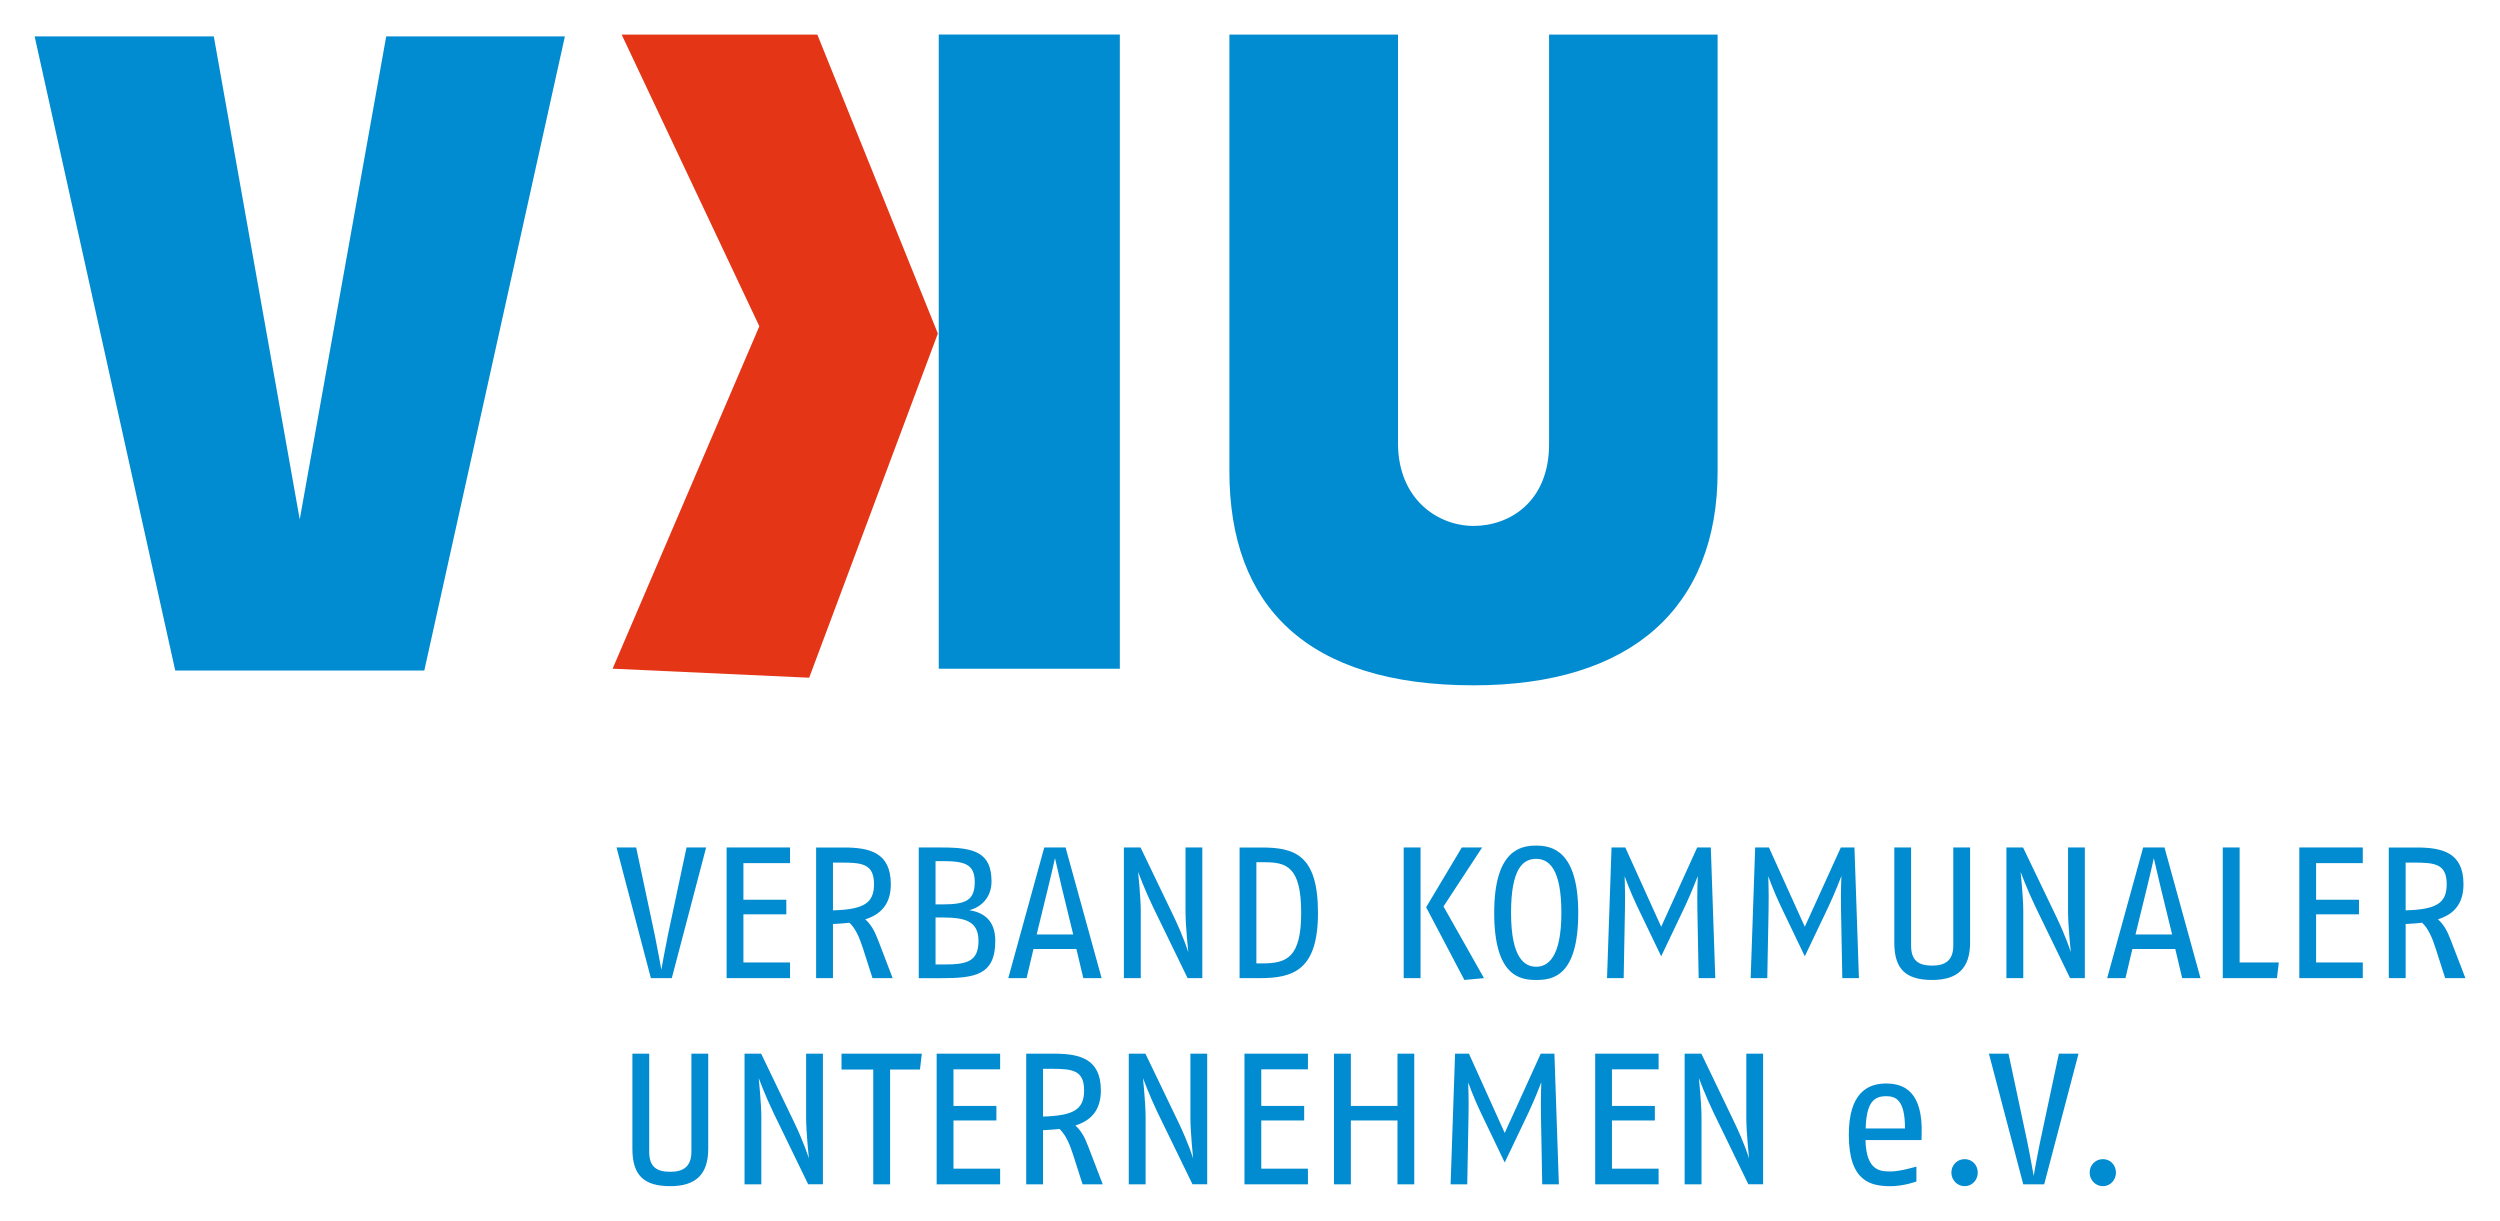
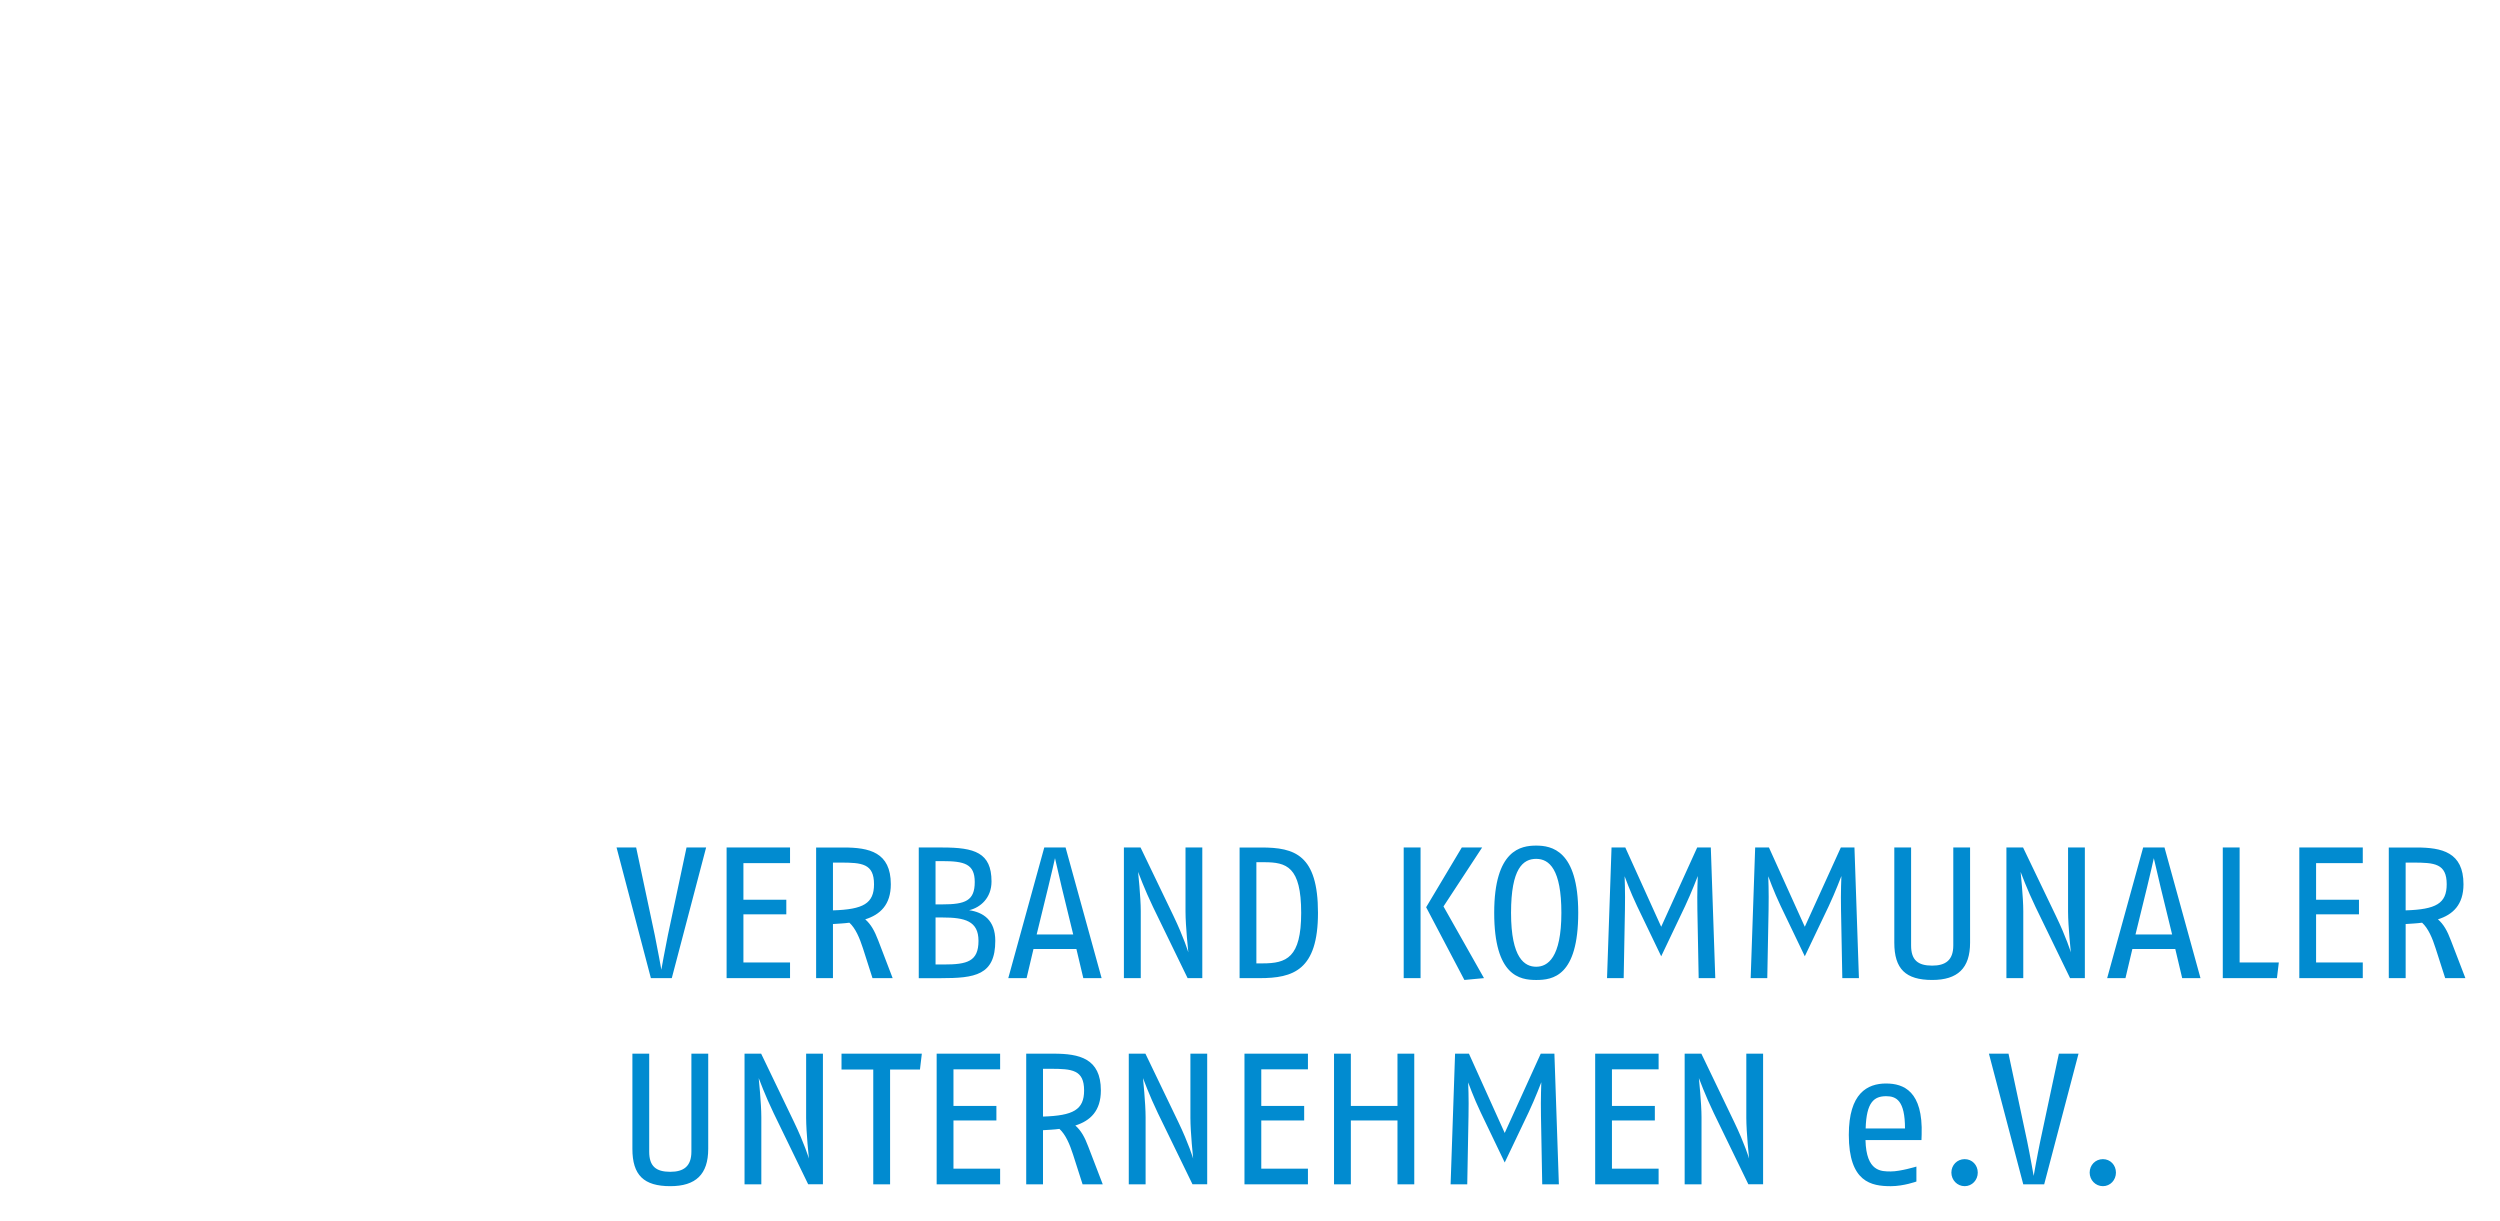
<svg xmlns="http://www.w3.org/2000/svg" id="svg5746" width="1024" height="500" viewBox="-1.918 -1.918 138.761 67.759">
  <defs id="defs5748" />
-   <path id="Fill-1" d="m 50.186,0 0,35.201 10.051,0 0,-35.201 -10.051,0 z m 16.133,0.002 0,24.244 c 0,7.461 4.28,11.877 13.553,11.877 8.815,0 13.547,-4.358 13.547,-11.877 l 0,-24.244 -9.355,0 0,22.736 c 0,3.205 -2.2,4.537 -4.191,4.537 -1.969,0 -4.167,-1.458 -4.195,-4.537 l 0,-22.736 -9.357,0 z M 0,0.102 l 7.805,35.201 13.824,0 7.805,-35.201 -9.918,0 L 14.715,26.914 9.945,0.102 0,0.102 Z" style="fill:#018bd0" />
-   <polygon id="Fill-6" points="50.138,16.829 42.995,35.935 32.084,35.434 40.229,16.427 32.586,0.236 43.448,0.236 " style="fill:#e53517" transform="translate(-0.002,-0.234)" />
  <path id="Fill-7" d="m 83.348,45.02 c -0.839,0 -2.33,0.227 -2.33,3.73 0,3.501 1.418,3.729 2.33,3.729 0.913,0 2.334,-0.196 2.334,-3.729 0,-3.482 -1.493,-3.73 -2.334,-3.73 z m -51.047,0.105 1.906,7.252 1.16,0 1.906,-7.252 -1.088,0 -1.035,4.869 c -0.155,0.746 -0.363,1.916 -0.363,1.916 0,0 -0.208,-1.17 -0.363,-1.916 l -1.035,-4.869 -1.088,0 z m 6.109,0 0,7.252 3.521,0 0,-0.871 -2.588,0 0,-2.672 2.381,0 0,-0.809 -2.381,0 0,-2.031 2.588,0 0,-0.869 -3.521,0 z m 4.969,0 0,7.252 0.934,0 0,-3.004 c 0.31,-0.021 0.611,-0.033 0.912,-0.074 0.342,0.311 0.569,0.85 0.756,1.43 l 0.527,1.648 1.119,0 -0.797,-2.084 c -0.209,-0.549 -0.415,-0.91 -0.725,-1.18 0.829,-0.261 1.42,-0.808 1.42,-1.947 0,-1.783 -1.202,-2.041 -2.621,-2.041 l -1.525,0 z m 5.697,0 0,7.254 1.211,0 c 1.906,0 3.037,-0.159 3.037,-2.074 0,-1.16 -0.675,-1.584 -1.453,-1.699 0.623,-0.144 1.244,-0.675 1.244,-1.596 0,-1.605 -0.952,-1.885 -2.725,-1.885 l -1.314,0 z m 6.967,0 -1.998,7.252 1.016,0 0.383,-1.617 2.383,0 0.383,1.617 1.016,0 -2,-7.252 -1.182,0 z m 4.42,0 0,7.252 0.936,0 0,-3.719 c 0,-0.778 -0.148,-2.178 -0.148,-2.178 0,0 0.365,0.986 0.83,1.949 l 1.918,3.947 0.816,0 0,-7.252 -0.932,0 0,3.562 c 0,0.798 0.156,2.26 0.156,2.26 0,0 -0.249,-0.827 -0.828,-2.031 l -1.824,-3.791 -0.924,0 z m 6.422,0 0,7.252 1.109,0 c 1.865,0 3.242,-0.436 3.242,-3.625 0,-3.224 -1.296,-3.627 -3.141,-3.627 l -1.211,0 z m 9.109,0 0,7.252 0.936,0 0,-7.252 -0.936,0 z m 3.225,0 -1.979,3.316 2.123,4.037 1.088,-0.102 -2.248,-3.979 2.145,-3.273 -1.129,0 z m 8.312,0 -0.25,7.252 0.924,0 0.07,-3.793 c 0.021,-0.984 -0.018,-1.863 -0.018,-1.863 0,0 0.31,0.859 0.693,1.658 l 1.338,2.785 1.326,-2.785 c 0.361,-0.767 0.705,-1.67 0.705,-1.67 0,0 -0.043,0.911 -0.023,1.875 l 0.072,3.793 0.922,0 -0.248,-7.252 -0.756,0 -1.998,4.4 -1.992,-4.4 -0.766,0 z m 7.973,0 -0.25,7.252 0.922,0 0.072,-3.793 c 0.021,-0.984 -0.018,-1.863 -0.018,-1.863 0,0 0.311,0.859 0.693,1.658 l 1.336,2.785 1.328,-2.785 c 0.361,-0.767 0.703,-1.67 0.703,-1.67 0,0 -0.042,0.911 -0.021,1.875 l 0.072,3.793 0.922,0 -0.248,-7.252 -0.756,0 -2,4.4 -1.99,-4.4 -0.766,0 z m 7.723,0 0,5.283 c 0,1.461 0.632,2.07 2.104,2.07 1.41,0 2.102,-0.649 2.102,-2.07 l 0,-5.283 -0.932,0 0,5.438 c 0,0.819 -0.432,1.119 -1.17,1.119 -0.798,0 -1.172,-0.309 -1.172,-1.119 l 0,-5.438 -0.932,0 z m 6.223,0 0,7.252 0.936,0 0,-3.719 c 0,-0.778 -0.148,-2.178 -0.148,-2.178 0,0 0.365,0.986 0.83,1.949 l 1.916,3.947 0.82,0 0,-7.252 -0.932,0 0,3.562 c 0,0.798 0.154,2.26 0.154,2.26 0,0 -0.249,-0.827 -0.832,-2.031 l -1.82,-3.791 -0.924,0 z m 7.59,0 -1.998,7.252 1.016,0 0.383,-1.617 2.383,0 0.383,1.617 1.016,0 -1.998,-7.252 -1.184,0 z m 4.42,0 0,7.252 3.006,0 0.105,-0.871 -2.176,0 0,-6.381 -0.936,0 z m 4.248,0 0,7.252 3.523,0 0,-0.871 -2.592,0 0,-2.672 2.381,0 0,-0.809 -2.381,0 0,-2.031 2.592,0 0,-0.869 -3.523,0 z m 4.967,0 0,7.252 0.936,0 0,-3.004 c 0.311,-0.021 0.611,-0.033 0.912,-0.074 0.341,0.311 0.571,0.85 0.754,1.43 l 0.529,1.648 1.121,0 -0.801,-2.084 c -0.206,-0.549 -0.411,-0.91 -0.723,-1.18 0.827,-0.261 1.418,-0.808 1.418,-1.947 0,-1.783 -1.202,-2.041 -2.621,-2.041 l -1.525,0 z m -74.037,0.59 c 0,0 0.205,0.91 0.371,1.605 l 0.641,2.633 -2.029,0 0.643,-2.633 c 0.176,-0.704 0.375,-1.605 0.375,-1.605 z m 60.994,0 c 0,0 0.208,0.91 0.375,1.605 l 0.641,2.633 -2.033,0 0.645,-2.633 c 0.176,-0.704 0.373,-1.605 0.373,-1.605 z m -34.283,0.041 c 0.726,0 1.398,0.58 1.398,2.994 0,2.506 -0.765,2.994 -1.398,2.994 -0.631,0 -1.396,-0.456 -1.396,-2.994 0,-2.477 0.672,-2.994 1.396,-2.994 z m -33.34,0.125 0.361,0 c 1.244,0 1.814,0.155 1.814,1.16 0,1.037 -0.518,1.242 -1.793,1.242 l -0.383,0 0,-2.402 z m 17.809,0.061 0.424,0 c 1.247,0 2.062,0.24 2.062,2.811 0,2.495 -0.815,2.805 -2.143,2.805 l -0.344,0 0,-5.615 z m -23.504,0.021 0.414,0 c 1.192,0 1.865,0.052 1.865,1.203 0,1.065 -0.591,1.397 -2.279,1.449 l 0,-2.652 z m 87.297,0 0.412,0 c 1.194,0 1.867,0.052 1.867,1.203 1e-5,1.065 -0.59,1.397 -2.279,1.449 l 0,-2.652 z m -81.602,3.047 0.383,0 c 1.244,0 2,0.195 2,1.295 0,1.151 -0.632,1.314 -1.926,1.314 l -0.457,0 0,-2.609 z m -16.828,7.559 0,5.283 c 0,1.462 0.634,2.072 2.105,2.072 1.409,0 2.104,-0.651 2.104,-2.072 l 0,-5.283 -0.934,0 0,5.439 c 0,0.818 -0.435,1.119 -1.17,1.119 -0.798,0 -1.172,-0.309 -1.172,-1.119 l 0,-5.439 -0.934,0 z m 6.225,0 0,7.252 0.932,0 0,-3.719 c 0,-0.777 -0.145,-2.176 -0.145,-2.176 0,0 0.364,0.984 0.83,1.947 l 1.916,3.947 0.818,0 0,-7.252 -0.932,0 0,3.564 c 0,0.797 0.154,2.26 0.154,2.26 0,0 -0.248,-0.83 -0.828,-2.033 l -1.824,-3.791 -0.922,0 z m 5.383,0 0,0.881 1.762,0 0,6.373 0.934,0 0,-6.373 1.658,0 0.104,-0.881 -4.457,0 z m 5.281,0 0,7.252 3.523,0 0,-0.869 -2.59,0 0,-2.674 2.383,0 0,-0.809 -2.383,0 0,-2.029 2.59,0 0,-0.871 -3.523,0 z m 4.971,0 0,7.252 0.932,0 0,-3.004 c 0.311,-0.02 0.611,-0.031 0.912,-0.072 0.342,0.311 0.572,0.85 0.758,1.43 l 0.527,1.646 1.119,0 -0.799,-2.082 c -0.206,-0.551 -0.411,-0.91 -0.723,-1.182 0.827,-0.259 1.418,-0.807 1.418,-1.947 0,-1.783 -1.202,-2.041 -2.621,-2.041 l -1.523,0 z m 5.693,0 0,7.252 0.934,0 0,-3.719 c 0,-0.777 -0.145,-2.176 -0.145,-2.176 0,0 0.363,0.984 0.828,1.947 l 1.92,3.947 0.816,0 0,-7.252 -0.932,0 0,3.564 c 0,0.797 0.152,2.26 0.152,2.26 0,0 -0.246,-0.83 -0.826,-2.033 l -1.824,-3.791 -0.924,0 z m 6.422,0 0,7.252 3.523,0 0,-0.869 -2.59,0 0,-2.674 2.381,0 0,-0.809 -2.381,0 0,-2.029 2.59,0 0,-0.871 -3.523,0 z m 4.971,0 0,7.252 0.934,0 0,-3.543 2.588,0 0,3.543 0.932,0 0,-7.252 -0.932,0 0,2.9 -2.588,0 0,-2.9 -0.934,0 z m 6.719,0 -0.248,7.252 0.924,0 0.07,-3.791 c 0.023,-0.984 -0.019,-1.865 -0.019,-1.865 0,0 0.31,0.859 0.693,1.658 l 1.336,2.787 1.328,-2.787 c 0.362,-0.767 0.703,-1.668 0.703,-1.668 0,0 -0.038,0.911 -0.019,1.875 l 0.07,3.791 0.924,0 -0.248,-7.252 -0.758,0 -2,4.402 -1.986,-4.402 -0.77,0 z m 7.777,0 0,7.252 3.521,0 0,-0.869 -2.59,0 0,-2.674 2.381,0 0,-0.809 -2.381,0 0,-2.029 2.59,0 0,-0.871 -3.521,0 z m 4.967,0 0,7.252 0.936,0 0,-3.719 c 0,-0.777 -0.146,-2.176 -0.146,-2.176 0,0 0.364,0.984 0.83,1.947 l 1.916,3.947 0.818,0 0,-7.252 -0.932,0 0,3.564 c 0,0.797 0.154,2.26 0.154,2.26 0,0 -0.247,-0.83 -0.828,-2.033 l -1.822,-3.791 -0.926,0 z m 16.889,0 1.906,7.252 1.162,0 1.906,-7.252 -1.09,0 -1.037,4.871 c -0.156,0.745 -0.363,1.914 -0.363,1.914 0,0 -0.204,-1.17 -0.359,-1.914 l -1.037,-4.871 -1.088,0 z m -52.506,0.84 0.416,0 c 1.191,0 1.865,0.052 1.865,1.201 0,1.067 -0.592,1.399 -2.281,1.451 l 0,-2.652 z m 46.803,0.816 c -1.047,0 -2.074,0.54 -2.074,2.85 0,2.632 1.254,2.85 2.334,2.85 0.706,0 1.418,-0.258 1.418,-0.258 l 0,-0.83 c 0,0 -0.89,0.27 -1.418,0.27 -0.529,0 -1.368,0.023 -1.408,-1.74 l 3.107,0 0.01,-0.291 c 0.082,-2.425 -1.002,-2.85 -1.969,-2.85 z m 0,0.705 c 0.561,0 1.045,0.238 1.045,1.793 l -2.184,0 c 0.041,-1.462 0.466,-1.793 1.139,-1.793 z m 4.357,3.494 c -0.416,0 -0.738,0.329 -0.738,0.746 0,0.412 0.323,0.754 0.738,0.754 0.416,0 0.727,-0.342 0.727,-0.754 0,-0.417 -0.311,-0.746 -0.727,-0.746 z m 7.674,0 c -0.416,0 -0.736,0.329 -0.736,0.746 0,0.412 0.321,0.754 0.736,0.754 0.413,0 0.723,-0.342 0.723,-0.754 0,-0.417 -0.31,-0.746 -0.723,-0.746 z" style="fill:#018bd0" />
</svg>